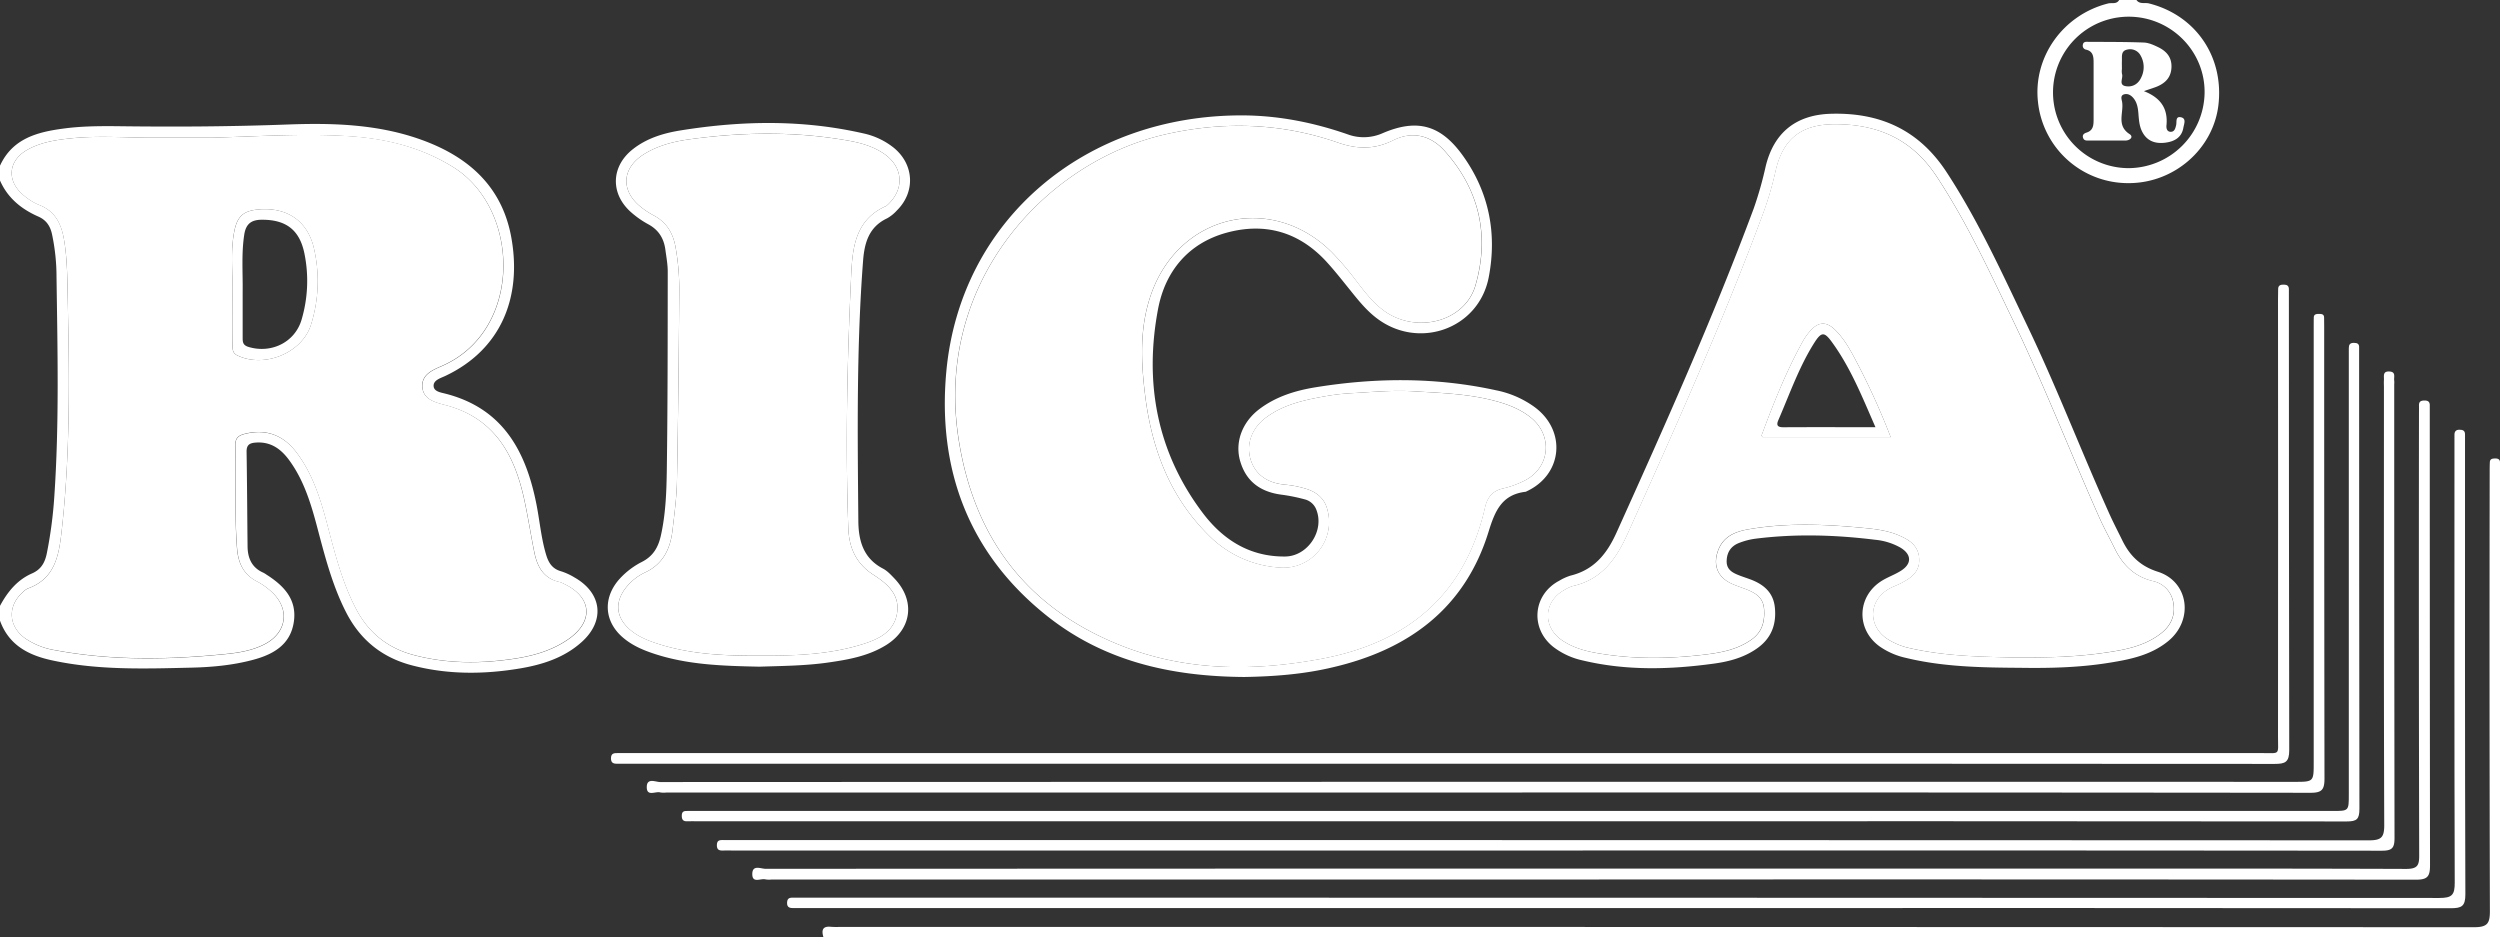
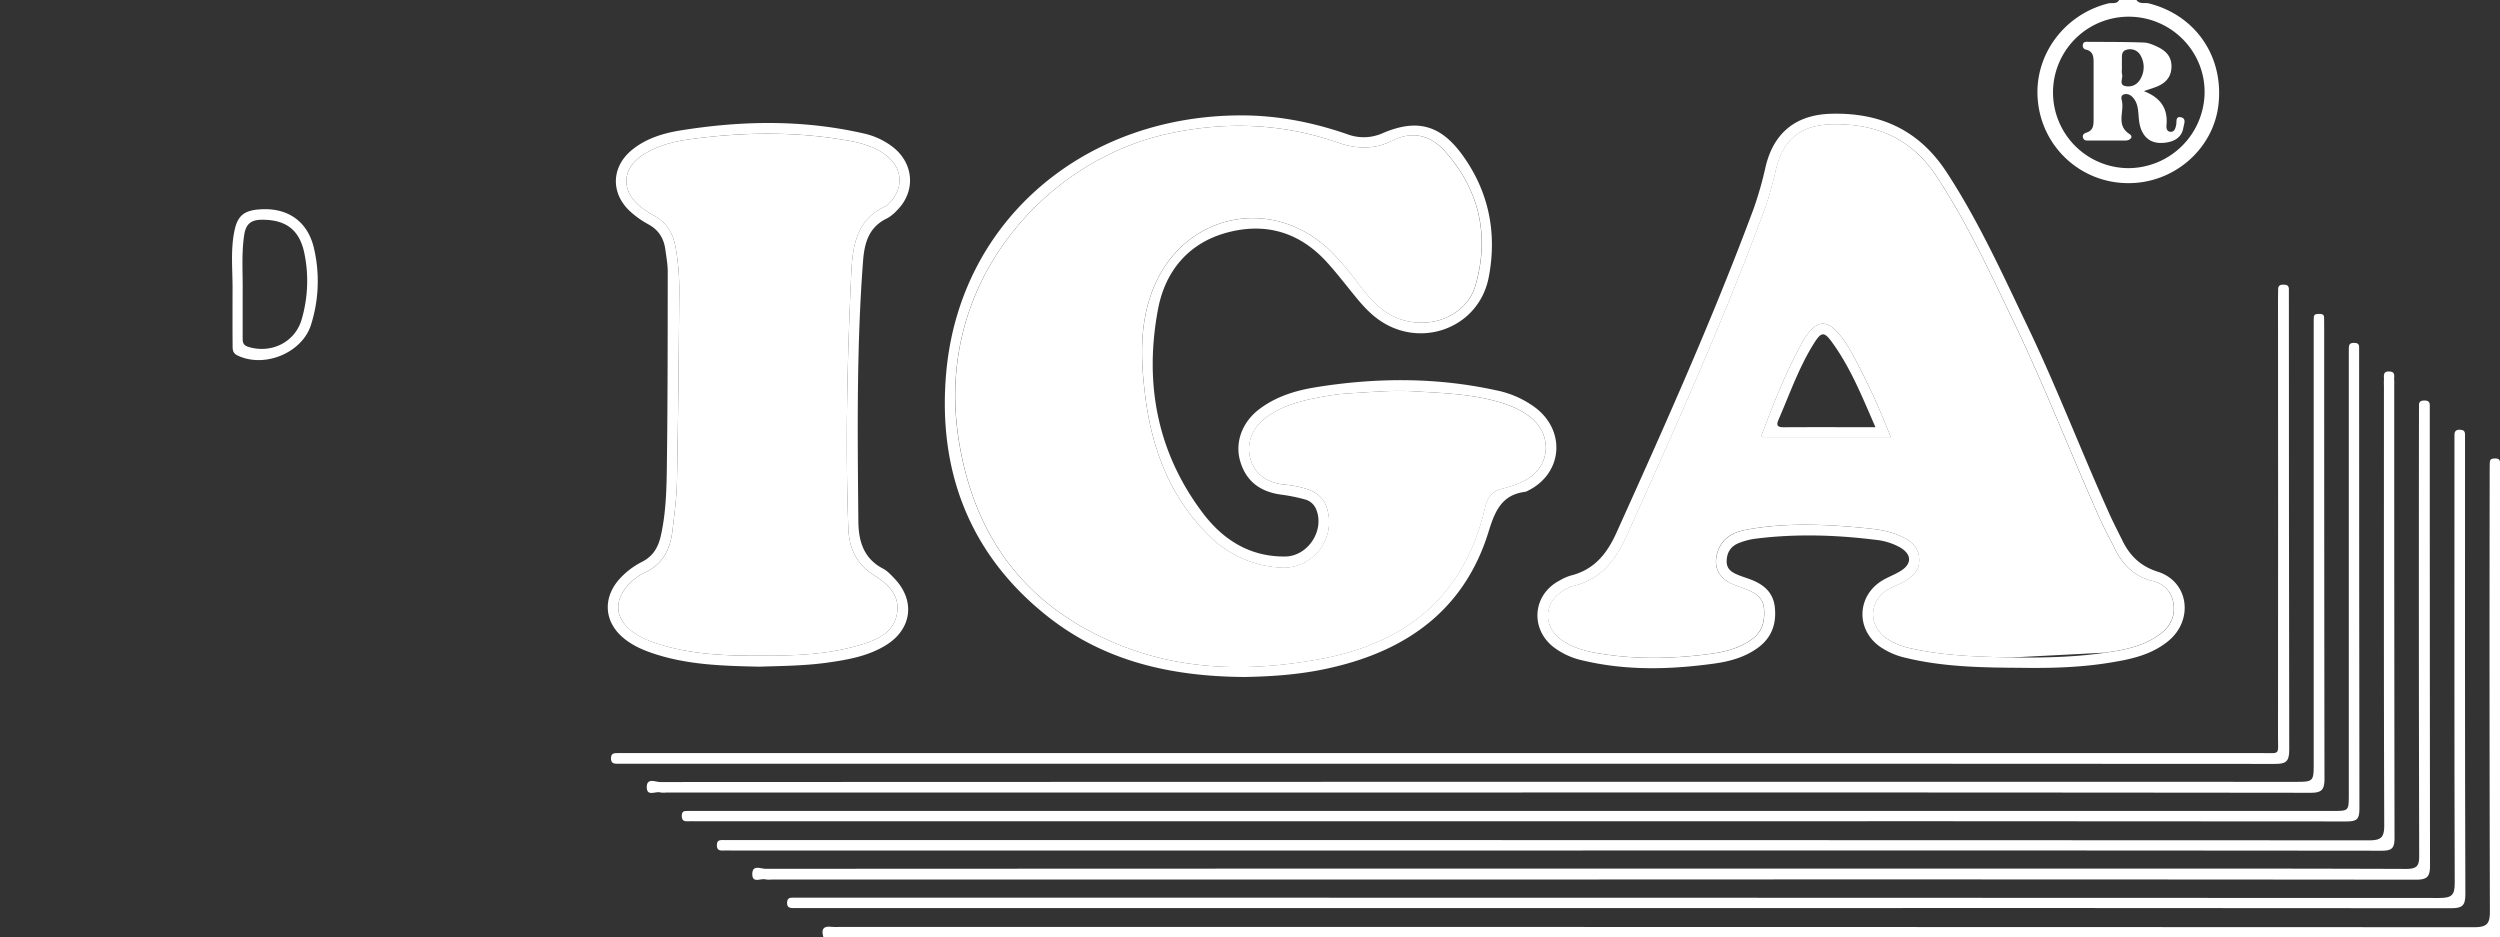
<svg xmlns="http://www.w3.org/2000/svg" viewBox="0 0 1505.71 564.45">
  <rect x="0" y="0" width="1505.71" height="564.45" fill="#333333" stroke="none" />
  <defs>
    <style>.cls-1{fill:#fff;fill-rule:evenodd;}</style>
  </defs>
  <title>Asset 2</title>
  <g id="Layer_2" data-name="Layer 2">
    <g id="Layer_1-2" data-name="Layer 1">
-       <path class="cls-1" d="M0,99.79C7.52,83.44,22.34,79.55,38.17,77.44,48.79,76,59.43,75.91,70.12,76c34.26.46,68.47.27,102.71-1,26.64-1,53.15-.32,78.71,8.39,29.06,9.91,50.53,27.69,56.36,59.35,6.62,36.11-6,67.79-39.75,83.7-2.84,1.33-7,2.49-7,5.87s4,4,6.72,4.69c35.1,8.78,49.05,34.89,55.34,67.35,1.93,9.95,2.78,20.12,5.76,29.9,1.48,4.87,3.75,8.36,8.93,9.82a37.16,37.16,0,0,1,8.09,3.71c16.68,9.45,18.59,26.21,4.24,39-10.51,9.4-23.49,13.53-37.09,15.82-21.73,3.63-43.44,3.77-64.93-1.84-18.09-4.7-31.25-15.33-39.78-32s-13-34.71-17.77-52.66c-3.66-13.66-7.88-27.12-16.37-38.77-5.07-7-11.4-11.58-20.68-10.73-3.69.33-5.16,1.75-5.1,5.57.3,18.83.39,37.72.59,56.56,0,7.19,2.41,13.12,9.53,16.21a16.15,16.15,0,0,1,1.88,1.16c10.4,6.62,18.43,14.88,16.47,28.36-2,13.83-12.34,19.65-24.4,22.9-12.27,3.31-24.88,4.47-37.55,4.76-27.77.65-55.58,1.58-83-4.25C17.45,394.83,5.42,388.77,0,373.83v-8.93c4.52-8.41,10.37-15.64,19.27-19.53,5.71-2.49,7.91-6.84,9-12.47a261.67,261.67,0,0,0,4.44-33.84c3-44.07,1.94-88.17,1.33-132.26A124.08,124.08,0,0,0,31.31,141C30.22,136,27.75,132.46,23,130.4,12.81,125.9,4.6,119.21,0,108.72ZM127.42,82.93c-11.18,0-22.35-.06-33.51,0-17.09.12-34.22-1.39-51.32.41-8.92.92-17.78,2.3-25.74,6.66-12.12,6.6-13.16,19.15-2.34,27.82a34.49,34.49,0,0,0,8.81,5.48c10.52,4,14,12.34,15.49,22.5,1.78,11.59,1.72,23.26,2,34.89,1,46.41,1.55,92.79-3.66,139-1.63,14.61-3.91,28.82-20.38,34.71a10,10,0,0,0-3,2.22C4.33,365,5,377.27,15.28,384.56a44.38,44.38,0,0,0,17.83,7.07c34.45,6.47,69.08,5.82,103.75,2.26,7.66-.8,15.26-2.16,22.23-5.67,13.74-6.87,15.89-21.26,4.64-31.64a41.54,41.54,0,0,0-9.07-6.43c-8.18-4.29-11.16-11.18-11.85-20-1.62-20.6-.49-41.18-1-61.77-.1-4.36,1.66-6,5.67-7,12.23-3.11,22.82.33,30.92,10.87,9.54,12.45,14.31,27.06,18.31,42,4.8,17.95,9.12,36,17.86,52.65,7.61,14.49,19.29,23.66,35,27.75,19.77,5.17,39.74,5.17,59.81,2.2,11.87-1.76,23.31-5,33.26-12,15.16-10.72,13.88-25.2-2.79-33.1a12.63,12.63,0,0,0-2.73-1.16c-9.71-2.1-13.51-9.31-15.27-18-2.17-10.68-3.8-21.45-6.14-32.08-5.92-27-18.08-48.76-47.3-56.46-6-1.59-13.65-3.29-14-11.23-.35-7.45,6.7-10.09,12.2-12.52,48.51-21.5,47-94.51,6.27-119.68-19.17-11.85-40.05-17-62-18.49C183,80.21,155.2,82.21,127.42,82.93Z" />
      <path class="cls-1" d="M495.95,564.45c-1.26-4.16-.63-6.83,4.63-6.24a44.36,44.36,0,0,0,5.22.05q492.15,0,984.35.18c8.06,0,9.5-2.38,9.47-9.81q-.35-131.79-.13-263.59c0-2.23,0-4.47.1-6.7.1-2,1.57-2.18,3.13-2.21s3,.36,3,2.37c0,1.76,0,3.49,0,5.23V564.45Z" />
      <path class="cls-1" d="M1286.76,0c1.9,2.72,5,1.44,7.47,2.05,28.24,7.09,45.44,32.26,41.85,61.53-3.29,26.43-26.81,46.77-54.1,46.72a54.57,54.57,0,0,1-54.53-48.81c-3.06-27.18,15.1-52.59,42.26-59.41,2.18-.55,5.08.65,6.62-2.08Zm-4.65,10.05a45.61,45.61,0,1,0,0,91.22,46.06,46.06,0,0,0,45.68-45.34C1328.1,30.73,1307.5,10.09,1282.11,10.05Z" />
      <path class="cls-1" d="M749.33,407.74c-43.65-.32-83.78-9.26-118.06-36.24-47.94-37.78-66.81-89-61.29-148,8.58-91.3,83.73-154.52,178.86-154,21.57.14,42.4,4.33,62.62,11.34a28,28,0,0,0,21.48-.71c20.53-8.73,34.69-4.9,47.83,13.22,16,22.06,20.94,47.06,15.91,73.43-6,31.8-43.21,44.47-68.53,24.08-6.24-5-11.09-11.31-16.07-17.48-4.2-5.22-8.38-10.49-12.88-15.43-16.37-18-36.72-24.11-60-17.91-23.45,6.25-37.4,23.34-41.7,46-8.36,44.19-.88,85.93,26.66,122.59,12.27,16.38,28.45,26.78,49.92,26.55,13.56-.16,23.75-15.52,18.74-28.15a10.05,10.05,0,0,0-6.92-6.25,106.44,106.44,0,0,0-13.8-2.81c-12.5-1.55-21.37-7.6-25.07-19.94-3.47-11.46,1-23.66,11.35-31.55,10.12-7.7,22-11.32,34.33-13.29,36.32-5.84,72.6-6,108.68,1.94a59,59,0,0,1,22.92,10.08c19.31,14.28,16.82,40.61-4.78,50.68a2.07,2.07,0,0,1-.69.3c-14.2,1.69-18.36,11.32-22.25,23.9-14.19,46.19-48,71.08-93.66,81.76C785,406.18,766.71,407.45,749.33,407.74ZM851.27,235.67c-12.66-.74-25.29.48-37.88,1.19a124.27,124.27,0,0,0-14,1.59c-13,2.26-25.94,4.92-36.84,13-8.43,6.24-12,15.77-9.45,24.78s9.47,14.48,20.41,15.64a59.57,59.57,0,0,1,14.55,3c5.4,2,9.42,5.48,11.14,11.14a27.55,27.55,0,0,1-28.87,35.83,66,66,0,0,1-42.88-19.94c-23.13-23.18-33.81-52.06-37.74-83.82-2.59-21-3.46-42,4.19-62.47,17.63-47,72.48-59.09,108.13-23.79a177.65,177.65,0,0,1,15.46,18.11c4.84,6.32,9.72,12.58,16.21,17.3,19.35,14,48.63,6.65,55-15.37,8.63-29.87,2.39-57.59-18.6-81-8.34-9.29-19.33-12.21-31.12-6.28C828,90,817.6,90,806,85.95c-34.34-12-69.42-13.07-104.81-4.87-71.09,16.5-139,88.68-123.77,184.13,9.63,60.46,42.53,102.21,99.3,124.18,38.74,15,79.23,14.93,119.56,7.29,51.48-9.76,86.06-38.51,98.09-91.11,1.42-6.17,4.56-10,11-11.44A56.93,56.93,0,0,0,918,289.56c15.51-7.63,17.56-27,4.11-38-6.7-5.44-14.58-8.29-22.84-10.42C883.52,237.13,867.38,236.63,851.27,235.67Z" />
      <path class="cls-1" d="M958.4,529.71H464.79a13.14,13.14,0,0,1-3.7-.06c-2.81-.83-8,2.63-8-3.21s5.21-3.17,8-3.17q371.9-.19,743.8-.12c81.42,0,162.81-.12,244.22.18,6.8,0,8-2,7.93-8.24q-.31-132.54-.13-265.06c0-2,.05-4,0-6,0-2.36,1.36-2.8,3.34-2.82,2.16,0,3.21.81,3.16,3,0,1.73,0,3.48,0,5.22q0,135.85.15,271.76c0,6.69-1.51,8.65-8.5,8.63Q1206.7,529.58,958.4,529.71Z" />
      <path class="cls-1" d="M872.72,460H378.31c-2,0-4,0-6,0-2.41.05-4.41-.11-4.33-3.43.08-3,2-3,4-3h6q492.18,0,984.32,0c11.27,0,9.71,1.49,9.71-9.95q.12-131.79,0-263.58c0-2,.05-4,.08-6,.05-2.39,1.67-2.64,3.57-2.61s2.85.8,2.9,2.61,0,3.48,0,5.2q0,136.3.21,272.53c0,7.24-2.34,8.32-8.78,8.32Q1121.4,459.92,872.72,460Z" />
      <path class="cls-1" d="M894.23,477.32H401.38a12.76,12.76,0,0,1-3.71-.05c-2.82-.85-8.11,2.7-8.13-3.17s5.3-3.09,8.07-3.09q492.09-.21,984.17-.12c11.73,0,11.73,0,11.73-11.7v-262c0-2,0-4,.05-6s1.62-2.12,3.13-2.12,3.06.09,3.08,2.2.05,4,.05,5.94q0,135.89.18,271.73c0,6.76-1.64,8.56-8.47,8.54Q1142.86,477.21,894.23,477.32Z" />
      <path class="cls-1" d="M1217.33,402.22c-23.29-.17-46.6-.44-69.48-6a44.36,44.36,0,0,1-15.61-6.76c-14.53-10.3-13.89-30.44,1.31-39.76,3.57-2.18,7.63-3.6,11.17-5.82,7-4.31,6.7-10.13-.46-14.25a38.39,38.39,0,0,0-14.84-4.53c-24.21-3-48.47-3.7-72.74-.57a42.28,42.28,0,0,0-9.27,2.48c-4.9,1.89-7.37,5.67-7.47,10.94s3.72,7.1,7.78,8.68c2.08.8,4.19,1.48,6.29,2.25,8.19,3,14.22,8,15,17.43.9,9.92-2.23,18.08-10.47,24-7.86,5.65-16.95,8.11-26.32,9.38-26.44,3.63-52.89,4.34-79.1-1.94a44.66,44.66,0,0,1-17.43-8c-14.3-11.17-12.53-31.59,3.44-40a31.06,31.06,0,0,1,6.75-3.06c14.07-3.42,21.87-13,27.6-25.65,29.14-64.53,58.08-129.12,82.78-195.53a220.09,220.09,0,0,0,7.11-25c4.93-20.82,18.54-31.54,39.8-32,29.53-.71,52.74,9.9,69.3,35.29,19.2,29.39,33.58,61.17,48.65,92.66,17.64,36.86,32.25,75,49,112.29,2.52,5.65,5.37,11.14,8.11,16.7,4.52,9.26,10.89,15.56,21.39,18.9,18.67,5.92,21.75,29.06,6.29,41.75-10.17,8.36-22.59,11-35.1,13C1253.1,402,1235.25,402.49,1217.33,402.22ZM1211.4,396c23.57.24,40.16-.49,56.67-2.89,11.81-1.7,23.52-3.93,33.35-11.48,6-4.6,8.88-10.73,7.63-18.24a15.73,15.73,0,0,0-12.38-13.4c-11.12-2.7-18.1-9.69-22.93-19.53-3.06-6.23-6.44-12.3-9.27-18.64-17.64-39.6-33.33-80.07-52.17-119.14-14.17-29.48-27.88-59.16-46-86.6-15-22.65-36-31.5-62-31.23-19.59.22-30.45,9-34.82,28a202.14,202.14,0,0,1-7,24.26c-24.44,66-53.28,130.22-82.16,194.4-6.83,15.21-15.58,27.54-32.89,31.45a19,19,0,0,0-4.72,2.13c-13,6.77-13.94,22.45-1.72,30.67,6.06,4.07,12.94,6.16,20.05,7.45,21.7,3.92,43.49,3.72,65.24,1.13,10.09-1.19,20.15-3,28.76-9.18,6.34-4.53,8-10.81,7.47-18.28-.49-7-5.13-9.69-10.63-11.89-3-1.17-6.09-2.14-9-3.49-8.27-3.8-11.22-11-8.16-19.64s10.3-11.66,18.38-13.05c23.7-4.13,47.45-3,71.2-.65,6.68.67,13.3,1.66,19.54,4.35,6.39,2.77,11.89,6.38,12.12,14.39.23,7.75-5.13,11.31-11,14.39-2.44,1.27-5.08,2.12-7.42,3.49-12.09,7.12-12.53,22.18-.87,30a40.84,40.84,0,0,0,13.66,5.62C1172.68,395.51,1195.54,395.48,1211.4,396Z" />
      <path class="cls-1" d="M978.76,546.93H478.41c-2.34,0-4.54,0-4.37-3.4.14-3,2.07-2.89,4.1-2.89s4,0,6,0q492.56,0,985.08.19c7.55,0,9.27-1.8,9.22-9.26-.28-87.86-.16-175.72-.16-263.59,0-2,.05-4,0-6s.82-3.2,3-3.17c2,0,3.39.51,3.36,2.86-.05,1.76,0,3.49,0,5.21,0,90.61-.1,181.17.21,271.78,0,7.12-2.21,8.34-8.7,8.34Q1227.46,546.79,978.76,546.93Z" />
      <path class="cls-1" d="M936.35,512.25H441.27c-1.73,0-3.48-.05-5.21,0-2.42.1-4.39,0-4.29-3.38.1-3,1.92-2.93,4-2.93h6q492.47,0,984.95.18c7.47,0,9.29-1.69,9.27-9.23-.31-87.85-.18-175.69-.18-263.54,0-1.48-.1-3,0-4.48.13-2.28-.9-5.33,3.26-5.13s2.59,3.35,2.93,5.49a13.05,13.05,0,0,1,0,2.23q0,136.62.18,273.23c0,6.23-1.57,7.68-7.75,7.68Q1185.43,512.14,936.35,512.25Z" />
      <path class="cls-1" d="M916,494.65H420.07c-2,0-4-.12-6,0-2.55.15-3.5-.92-3.45-3.47s1.42-2.8,3.36-2.75c2.21,0,4.46,0,6.7,0h984.34c9.63,0,9.63,0,9.63-9.95V215.67c0-2,0-4,0-6s.64-3.18,3-3.17c2.1,0,3.34.54,3.21,2.86-.05,1.5,0,3,0,4.47q0,136.66.18,273.3c0,6.21-1.52,7.63-7.68,7.61Q1164.65,494.53,916,494.65Z" />
      <path class="cls-1" d="M457.39,401.53c-21.84-.47-43.65-1-64.64-8.2-6.14-2.09-12-4.74-17-8.87-11.73-9.59-12.94-23.84-3-35.34a46.93,46.93,0,0,1,14.1-10.82c6.52-3.39,9.59-8.65,11.16-15.64,2.9-12.93,3.4-26.1,3.59-39.18.56-39.94.53-79.86.57-119.8,0-4.43-.83-8.87-1.42-13.26-.89-6.82-4.09-12-10.33-15.35a55.84,55.84,0,0,1-10.87-7.72c-12-11.08-11.41-27.11,1.41-37.33,8.58-6.84,18.83-9.89,29.42-11.55,36.52-5.82,73-6.46,109.32,1.8A44.38,44.38,0,0,1,538.31,89c12.32,10.08,13.12,26.69,1.81,37.82a23.09,23.09,0,0,1-5.77,4.65c-10.87,5.12-13.66,14.45-14.52,25.44-4,52.24-3.33,104.57-2.86,156.9.09,12,3.09,22.56,14.89,28.68,2.55,1.34,4.68,3.67,6.73,5.8,12.84,13.35,10.75,30.54-5,40.3C523,395.12,511,397.28,499,399,485.2,401,471.27,401.07,457.39,401.53Zm-.12-6.62c20.89.05,41.71-.55,61.84-6.8,9.64-3,19.17-7.2,21.14-18.61s-5.93-18-14.18-23.3c-10.49-6.74-14.73-16.36-15.15-28.14-1.85-50.84-.61-101.67,1.73-152.46.78-17,2.73-33.47,21.12-41.55a4.34,4.34,0,0,0,.56-.46c10.78-9.67,9.76-23.36-2.43-31.35-6.09-4-13-6.07-20.1-7.38-32-5.83-64.13-5.42-96.25-1-9.55,1.3-19,3.68-27.42,8.83-13.74,8.43-14.55,22.26-1.88,32.18a49.81,49.81,0,0,0,7.47,4.88c7.61,4,11.55,10.46,13.09,18.76a143.93,143.93,0,0,1,2.3,27.38c-.28,38-.65,75.91-1.39,113.84-.18,9.89-1.55,19.76-2.67,29.6-1.3,11.14-5.64,20.35-16.59,25.47A31.94,31.94,0,0,0,376.93,354c-6.77,8.64-6,17.75,2.25,25,4.56,4,10,6.37,15.67,8.28C415.14,394.12,436.15,395,457.27,394.91Z" />
-       <path class="cls-1" d="M127.42,82.93c27.77-.72,55.56-2.72,83.35-.9,22,1.44,42.86,6.64,62,18.49,40.78,25.17,42.24,98.18-6.27,119.68-5.5,2.43-12.55,5.07-12.2,12.52.4,7.95,8,9.64,14,11.23,29.22,7.7,41.38,29.48,47.3,56.46,2.34,10.63,4,21.4,6.14,32.08,1.76,8.74,5.56,15.94,15.27,18a12.63,12.63,0,0,1,2.73,1.16c16.66,7.9,17.95,22.38,2.79,33.1-9.95,7-21.38,10.27-33.26,12-20.07,3-40,3-59.81-2.2-15.72-4.09-27.4-13.26-35-27.75-8.74-16.62-13.07-34.7-17.86-52.65-4-14.92-8.77-29.53-18.31-42-8.1-10.54-18.69-14-30.92-10.87-4,1-5.76,2.66-5.67,7,.53,20.59-.59,41.17,1,61.77.69,8.79,3.67,15.69,11.85,20a41.54,41.54,0,0,1,9.07,6.43c11.25,10.39,9.11,24.78-4.64,31.64-7,3.52-14.57,4.88-22.23,5.67-34.67,3.56-69.3,4.21-103.75-2.26a44.38,44.38,0,0,1-17.83-7.07C5,377.27,4.33,365,13.76,356.68a10,10,0,0,1,3-2.22c16.47-5.89,18.75-20.1,20.38-34.71,5.21-46.24,4.67-92.62,3.66-139-.24-11.63-.18-23.3-2-34.89-1.53-10.17-5-18.55-15.49-22.5a34.49,34.49,0,0,1-8.81-5.48C3.69,109.17,4.72,96.61,16.85,90c8-4.37,16.82-5.74,25.74-6.66,17.11-1.8,34.23-.29,51.32-.41C105.07,82.87,116.25,82.93,127.42,82.93Zm12.63,92.8c0,10.67,0,21.32,0,32,0,2.43-.13,4.84,2.78,6.28,16,7.84,38.8-1.18,44.35-18.13a86.93,86.93,0,0,0,2.05-45.54c-3.63-17.12-16.25-25.78-33.81-24.16-8.6.78-12.4,4-14.19,12.48C138.65,150.92,140.24,163.38,140.06,175.73Z" />
      <path class="cls-1" d="M851.27,235.67c16.11,1,32.25,1.46,48,5.51,8.26,2.13,16.14,5,22.84,10.42,13.45,11,11.4,30.33-4.11,38a56.93,56.93,0,0,1-12.53,4.57c-6.47,1.41-9.6,5.26-11,11.44-12,52.6-46.61,81.35-98.09,91.11-40.32,7.64-80.81,7.68-119.56-7.29-56.77-22-89.68-63.71-99.3-124.18C562.24,169.76,630.13,97.58,701.22,81.08,736.61,72.88,771.69,74,806,85.95c11.57,4,22,4.09,32.89-1.37,11.78-5.93,22.77-3,31.12,6.28,21,23.39,27.23,51.11,18.6,81-6.35,22-35.64,29.38-55,15.37-6.5-4.72-11.37-11-16.21-17.3A177.65,177.65,0,0,0,802,151.78c-35.65-35.3-90.5-23.22-108.13,23.79C686.21,196,687.07,217,689.67,238c3.93,31.76,14.61,60.63,37.74,83.82a66,66,0,0,0,42.88,19.94A27.55,27.55,0,0,0,799.16,306c-1.72-5.66-5.74-9.13-11.14-11.14a59.57,59.57,0,0,0-14.55-3c-10.94-1.16-17.84-6.55-20.41-15.64s1-18.54,9.45-24.78c10.9-8.07,23.84-10.73,36.84-13a124.27,124.27,0,0,1,14-1.59C826,236.15,838.61,234.93,851.27,235.67Z" />
-       <path class="cls-1" d="M1211.4,396c-15.87-.49-38.72-.46-61.16-5.64a40.84,40.84,0,0,1-13.66-5.62c-11.66-7.82-11.22-22.88.87-30,2.34-1.37,5-2.22,7.42-3.49,5.9-3.08,11.27-6.64,11-14.39-.23-8-5.72-11.62-12.12-14.39-6.24-2.7-12.86-3.68-19.54-4.35-23.75-2.35-47.5-3.48-71.2.65-8.09,1.4-15.33,4.36-18.38,13.05s-.1,15.84,8.16,19.64c2.93,1.35,6,2.32,9,3.49,5.49,2.2,10.14,4.9,10.63,11.89.51,7.47-1.13,13.75-7.47,18.28-8.6,6.14-18.67,8-28.76,9.18-21.75,2.59-43.54,2.79-65.24-1.13-7.11-1.28-14-3.38-20.05-7.45-12.22-8.22-11.3-23.9,1.72-30.67a19,19,0,0,1,4.72-2.13c17.3-3.91,26.06-16.24,32.89-31.45,28.88-64.17,57.72-128.35,82.16-194.4a202.14,202.14,0,0,0,7-24.26c4.37-19,15.23-27.75,34.82-28,26-.27,47,8.59,62,31.23,18.15,27.45,31.86,57.13,46,86.6,18.85,39.08,34.53,79.54,52.17,119.14,2.82,6.34,6.21,12.41,9.27,18.64,4.83,9.83,11.81,16.83,22.93,19.53a15.73,15.73,0,0,1,12.38,13.4c1.26,7.51-1.67,13.65-7.63,18.24-9.83,7.55-21.54,9.78-33.35,11.48C1251.56,395.48,1235,396.22,1211.4,396Zm-72.69-132.75a430,430,0,0,0-20.05-44.42c-3.7-7-7.37-14.08-13-19.77s-10.5-5.47-15.71.64a35,35,0,0,0-4.24,6.1c-9.94,18-17.54,37.11-24.7,56.37-.13.27.36.76.51,1.08Z" />
+       <path class="cls-1" d="M1211.4,396c-15.87-.49-38.72-.46-61.16-5.64a40.84,40.84,0,0,1-13.66-5.62c-11.66-7.82-11.22-22.88.87-30,2.34-1.37,5-2.22,7.42-3.49,5.9-3.08,11.27-6.64,11-14.39-.23-8-5.72-11.62-12.12-14.39-6.24-2.7-12.86-3.68-19.54-4.35-23.75-2.35-47.5-3.48-71.2.65-8.09,1.4-15.33,4.36-18.38,13.05s-.1,15.84,8.16,19.64c2.93,1.35,6,2.32,9,3.49,5.49,2.2,10.14,4.9,10.63,11.89.51,7.47-1.13,13.75-7.47,18.28-8.6,6.14-18.67,8-28.76,9.18-21.75,2.59-43.54,2.79-65.24-1.13-7.11-1.28-14-3.38-20.05-7.45-12.22-8.22-11.3-23.9,1.72-30.67a19,19,0,0,1,4.72-2.13c17.3-3.91,26.06-16.24,32.89-31.45,28.88-64.17,57.72-128.35,82.16-194.4a202.14,202.14,0,0,0,7-24.26c4.37-19,15.23-27.75,34.82-28,26-.27,47,8.59,62,31.23,18.15,27.45,31.86,57.13,46,86.6,18.85,39.08,34.53,79.54,52.17,119.14,2.82,6.34,6.21,12.41,9.27,18.64,4.83,9.83,11.81,16.83,22.93,19.53a15.73,15.73,0,0,1,12.38,13.4c1.26,7.51-1.67,13.65-7.63,18.24-9.83,7.55-21.54,9.78-33.35,11.48Zm-72.69-132.75a430,430,0,0,0-20.05-44.42c-3.7-7-7.37-14.08-13-19.77s-10.5-5.47-15.71.64a35,35,0,0,0-4.24,6.1c-9.94,18-17.54,37.11-24.7,56.37-.13.27.36.76.51,1.08Z" />
      <path class="cls-1" d="M457.27,394.91c-21.12.05-42.13-.78-62.42-7.6-5.69-1.91-11.11-4.27-15.67-8.28-8.22-7.29-9-16.41-2.25-25a31.94,31.94,0,0,1,11.54-9.22c11-5.12,15.29-14.33,16.59-25.47,1.12-9.85,2.49-19.72,2.67-29.6.73-37.93,1.11-75.88,1.39-113.84a143.93,143.93,0,0,0-2.3-27.38c-1.55-8.29-5.49-14.71-13.09-18.76a49.81,49.81,0,0,1-7.47-4.88c-12.67-9.92-11.86-23.75,1.88-32.18,8.39-5.15,17.87-7.54,27.42-8.83,32.12-4.39,64.23-4.8,96.25,1,7.1,1.31,14,3.36,20.1,7.38,12.19,8,13.2,21.68,2.43,31.35a4.34,4.34,0,0,1-.56.46c-18.38,8.09-20.34,24.58-21.12,41.55-2.34,50.79-3.59,101.62-1.73,152.46.42,11.79,4.66,21.4,15.15,28.14,8.25,5.3,16.12,11.94,14.18,23.3s-11.5,15.64-21.14,18.61C499,394.35,478.16,395,457.27,394.91Z" />
      <path class="cls-1" d="M140.06,175.73c.18-12.35-1.41-24.82,1.22-37.07,1.79-8.47,5.59-11.7,14.19-12.48,17.56-1.62,30.18,7,33.81,24.16a86.93,86.93,0,0,1-2.05,45.54c-5.56,16.95-28.35,26-44.35,18.13-2.91-1.44-2.78-3.85-2.78-6.28C140,197.05,140.06,186.4,140.06,175.73Zm6.09-.49c0,9.43,0,18.86,0,28.28,0,2.52.16,4.4,3.49,5.42,13.72,4.17,28-2.75,32-16.42a82.37,82.37,0,0,0,1.74-39.69c-2.87-14.33-11.08-20.55-25.66-20.48-6.15,0-9.54,2.32-10.58,8.77C145.36,152.5,146.29,163.9,146.15,175.25Z" />
      <path class="cls-1" d="M1291.23,54.89c10.27,4,14.53,10.65,13.61,20.49-.21,1.76.21,3.84,2.34,4,2.46.15,3-2,3.47-4s-.56-5.46,2.88-4.76,1.85,4.11,1.49,6.24c-1,6.06-5.6,8.47-11.14,9.1-5.85.69-10.83-1-13.68-6.65-1.62-3.16-1.93-6.6-2.21-10.1-.26-3.68-.67-7.45-3.31-10.41-1.36-1.5-3.18-2.57-5.26-2-2.52.63-1.62,3-1.36,4.33,1.26,6.56-3.65,14.31,4.54,19.64,2.57,1.67.33,3.86-2.54,3.89-7.42,0-14.87,0-22.31,0-1.23,0-2.54,0-3.08-1.46-.72-1.84.41-2.81,1.93-3.31,4.39-1.32,4.34-4.88,4.34-8.41V38c0-3.57-.08-7.11-4.6-8.11a2.38,2.38,0,0,1-1.9-2.76c.2-2.13,2-2,3.34-1.93,11.17.06,22.29,0,33.45.42,2.85.12,5.75,1.41,8.4,2.68,5,2.38,8.4,6,8.22,12.07s-3.49,9.55-8.68,11.75C1297,53,1294.72,53.66,1291.23,54.89ZM1278,41.61a9.39,9.39,0,0,0,.05,2.94c.87,2.46-2.26,6.55,2.18,7.34,4.24.76,7.73-1.36,9.5-5.46a13.94,13.94,0,0,0-.41-12.85,7.14,7.14,0,0,0-8.16-3.7c-3.7.76-3.11,3.86-3.16,6.52C1277.93,38.14,1278,39.86,1278,41.61Z" />
      <path class="cls-1" d="M1138.72,263.22h-77.23c-.15-.32-.64-.81-.51-1.08,7.16-19.26,14.76-38.33,24.7-56.37a35,35,0,0,1,4.24-6.1c5.21-6.11,10.07-6.33,15.71-.64s9.35,12.79,13,19.77A430,430,0,0,1,1138.72,263.22Zm-9.16-5.92c-8-18.28-15-35.92-26.32-51.39-4.52-6.21-6.32-6.1-10.63.73-9.14,14.52-14.74,30.73-21.54,46.39-1.41,3.24-.36,4.33,3.16,4.3C1092.25,257.22,1110.29,257.3,1129.55,257.3Z" />
    </g>
  </g>
</svg>